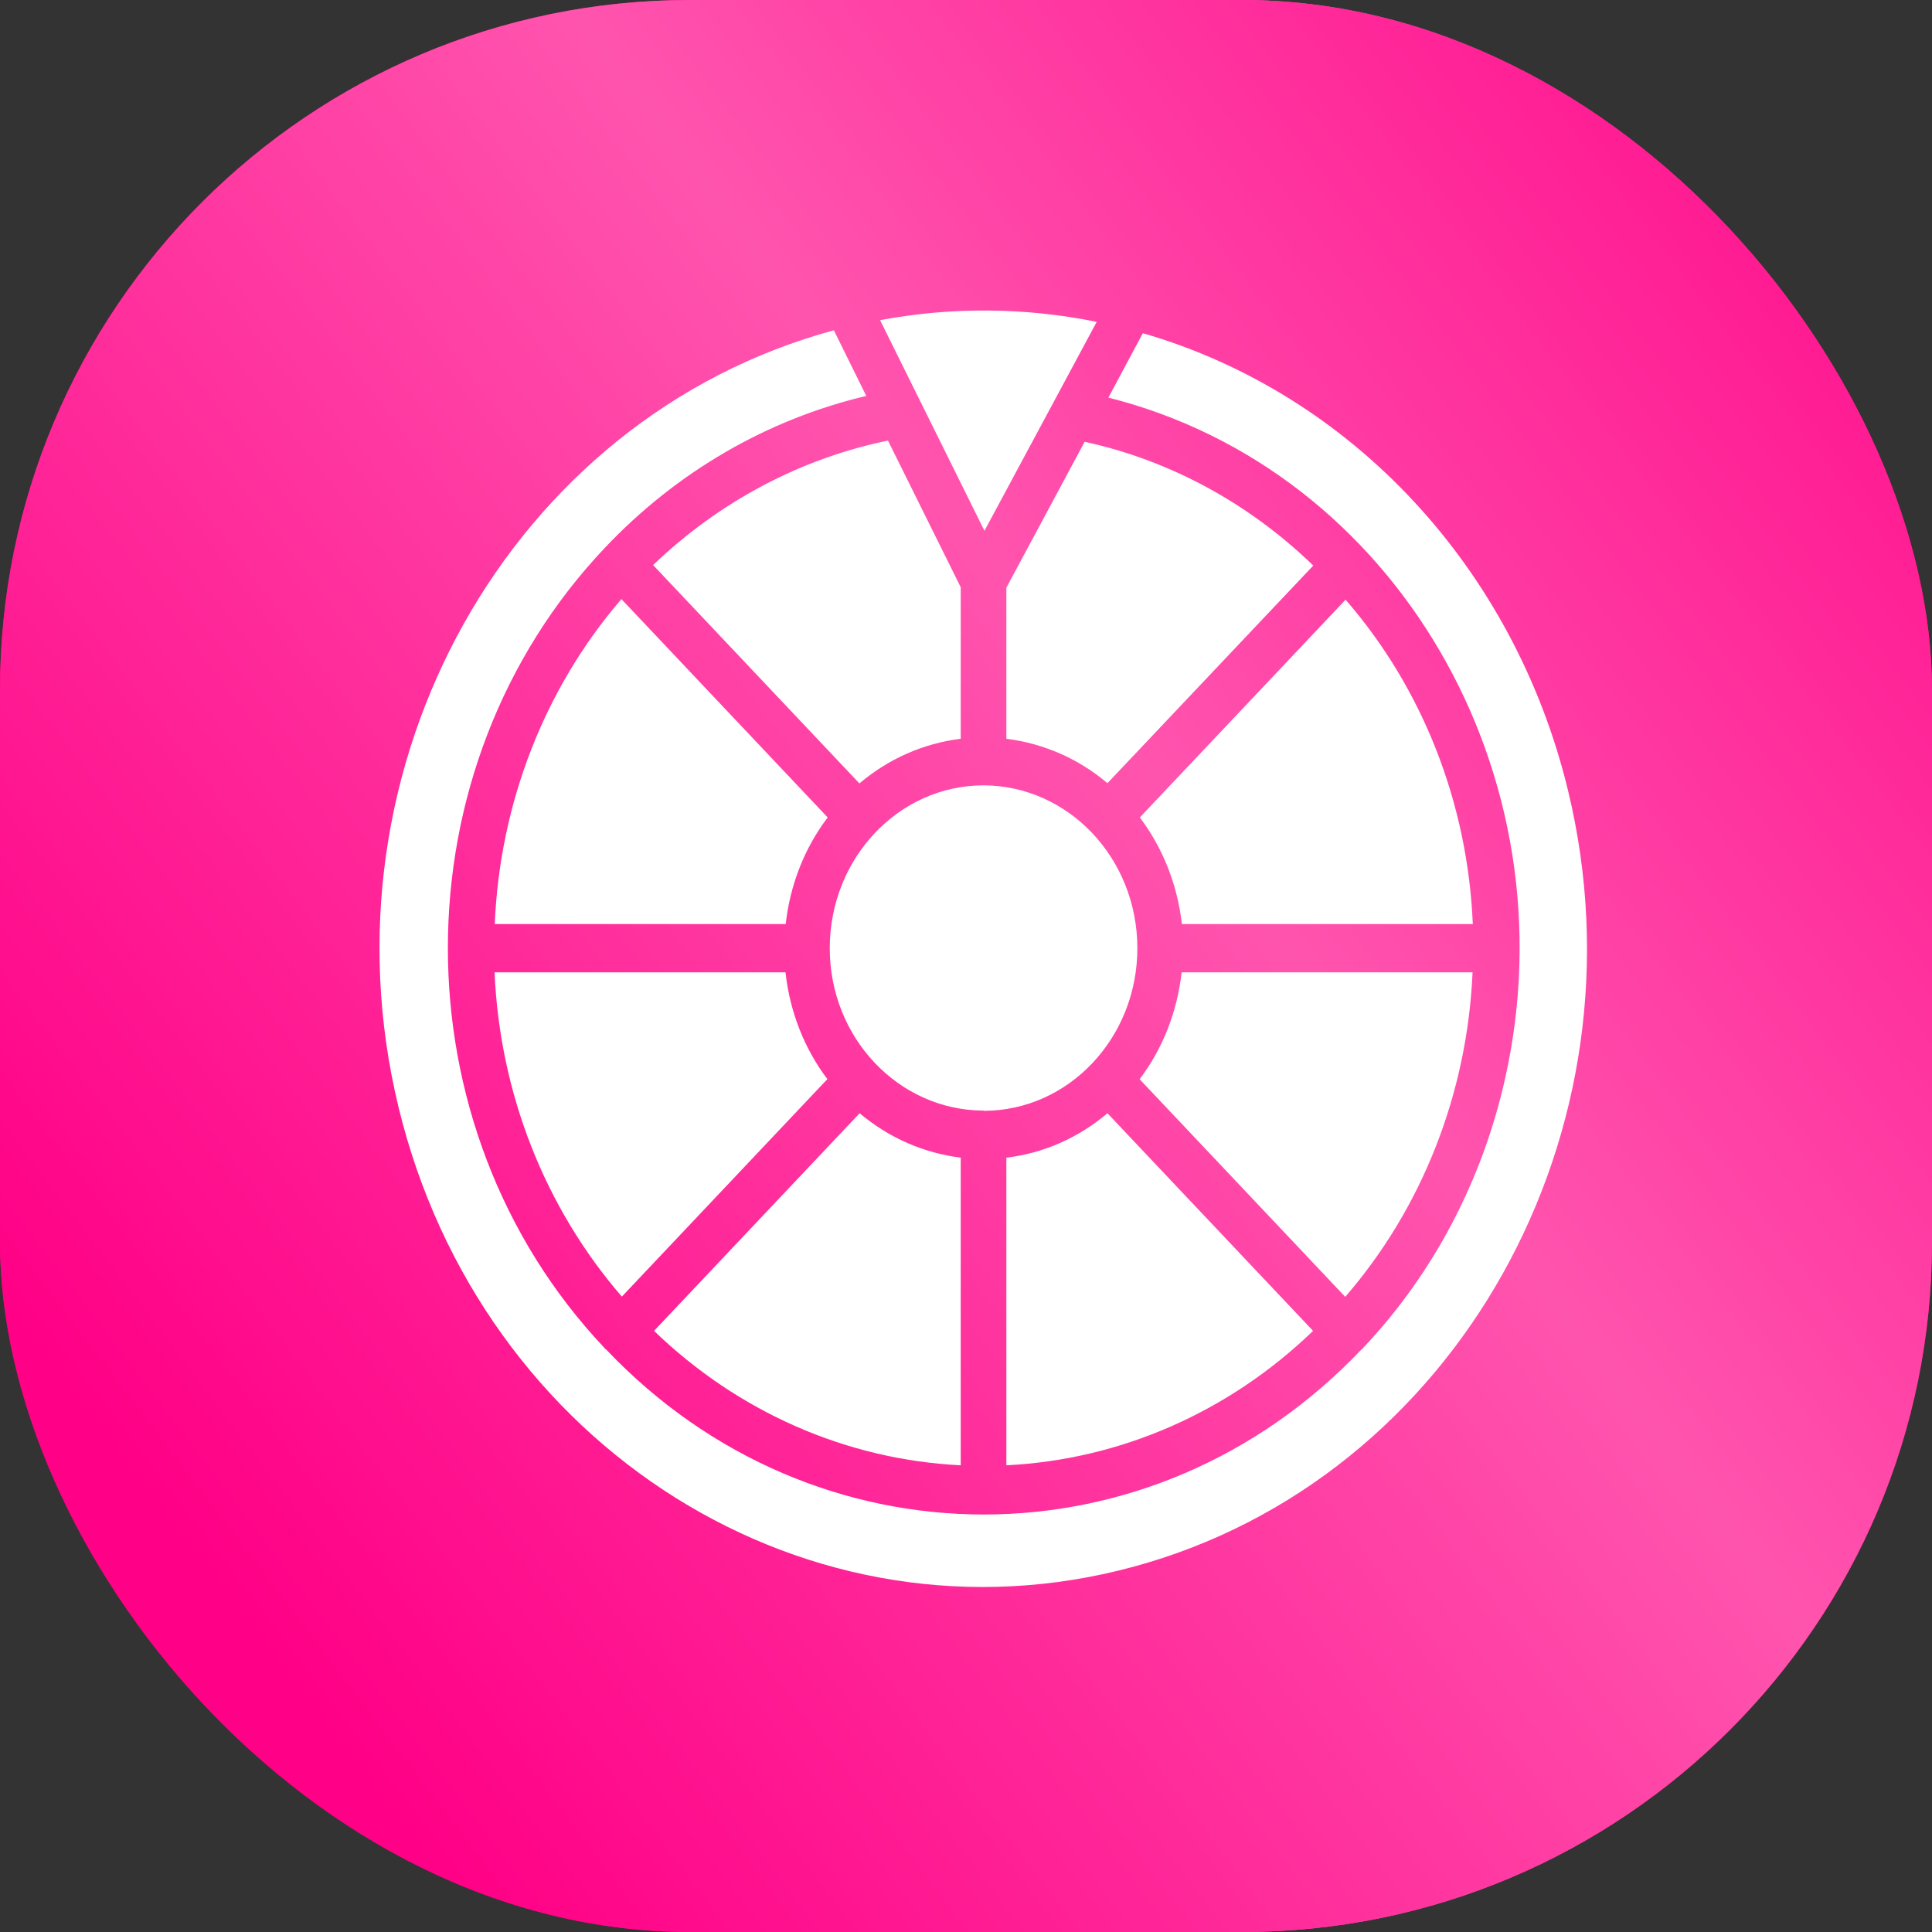
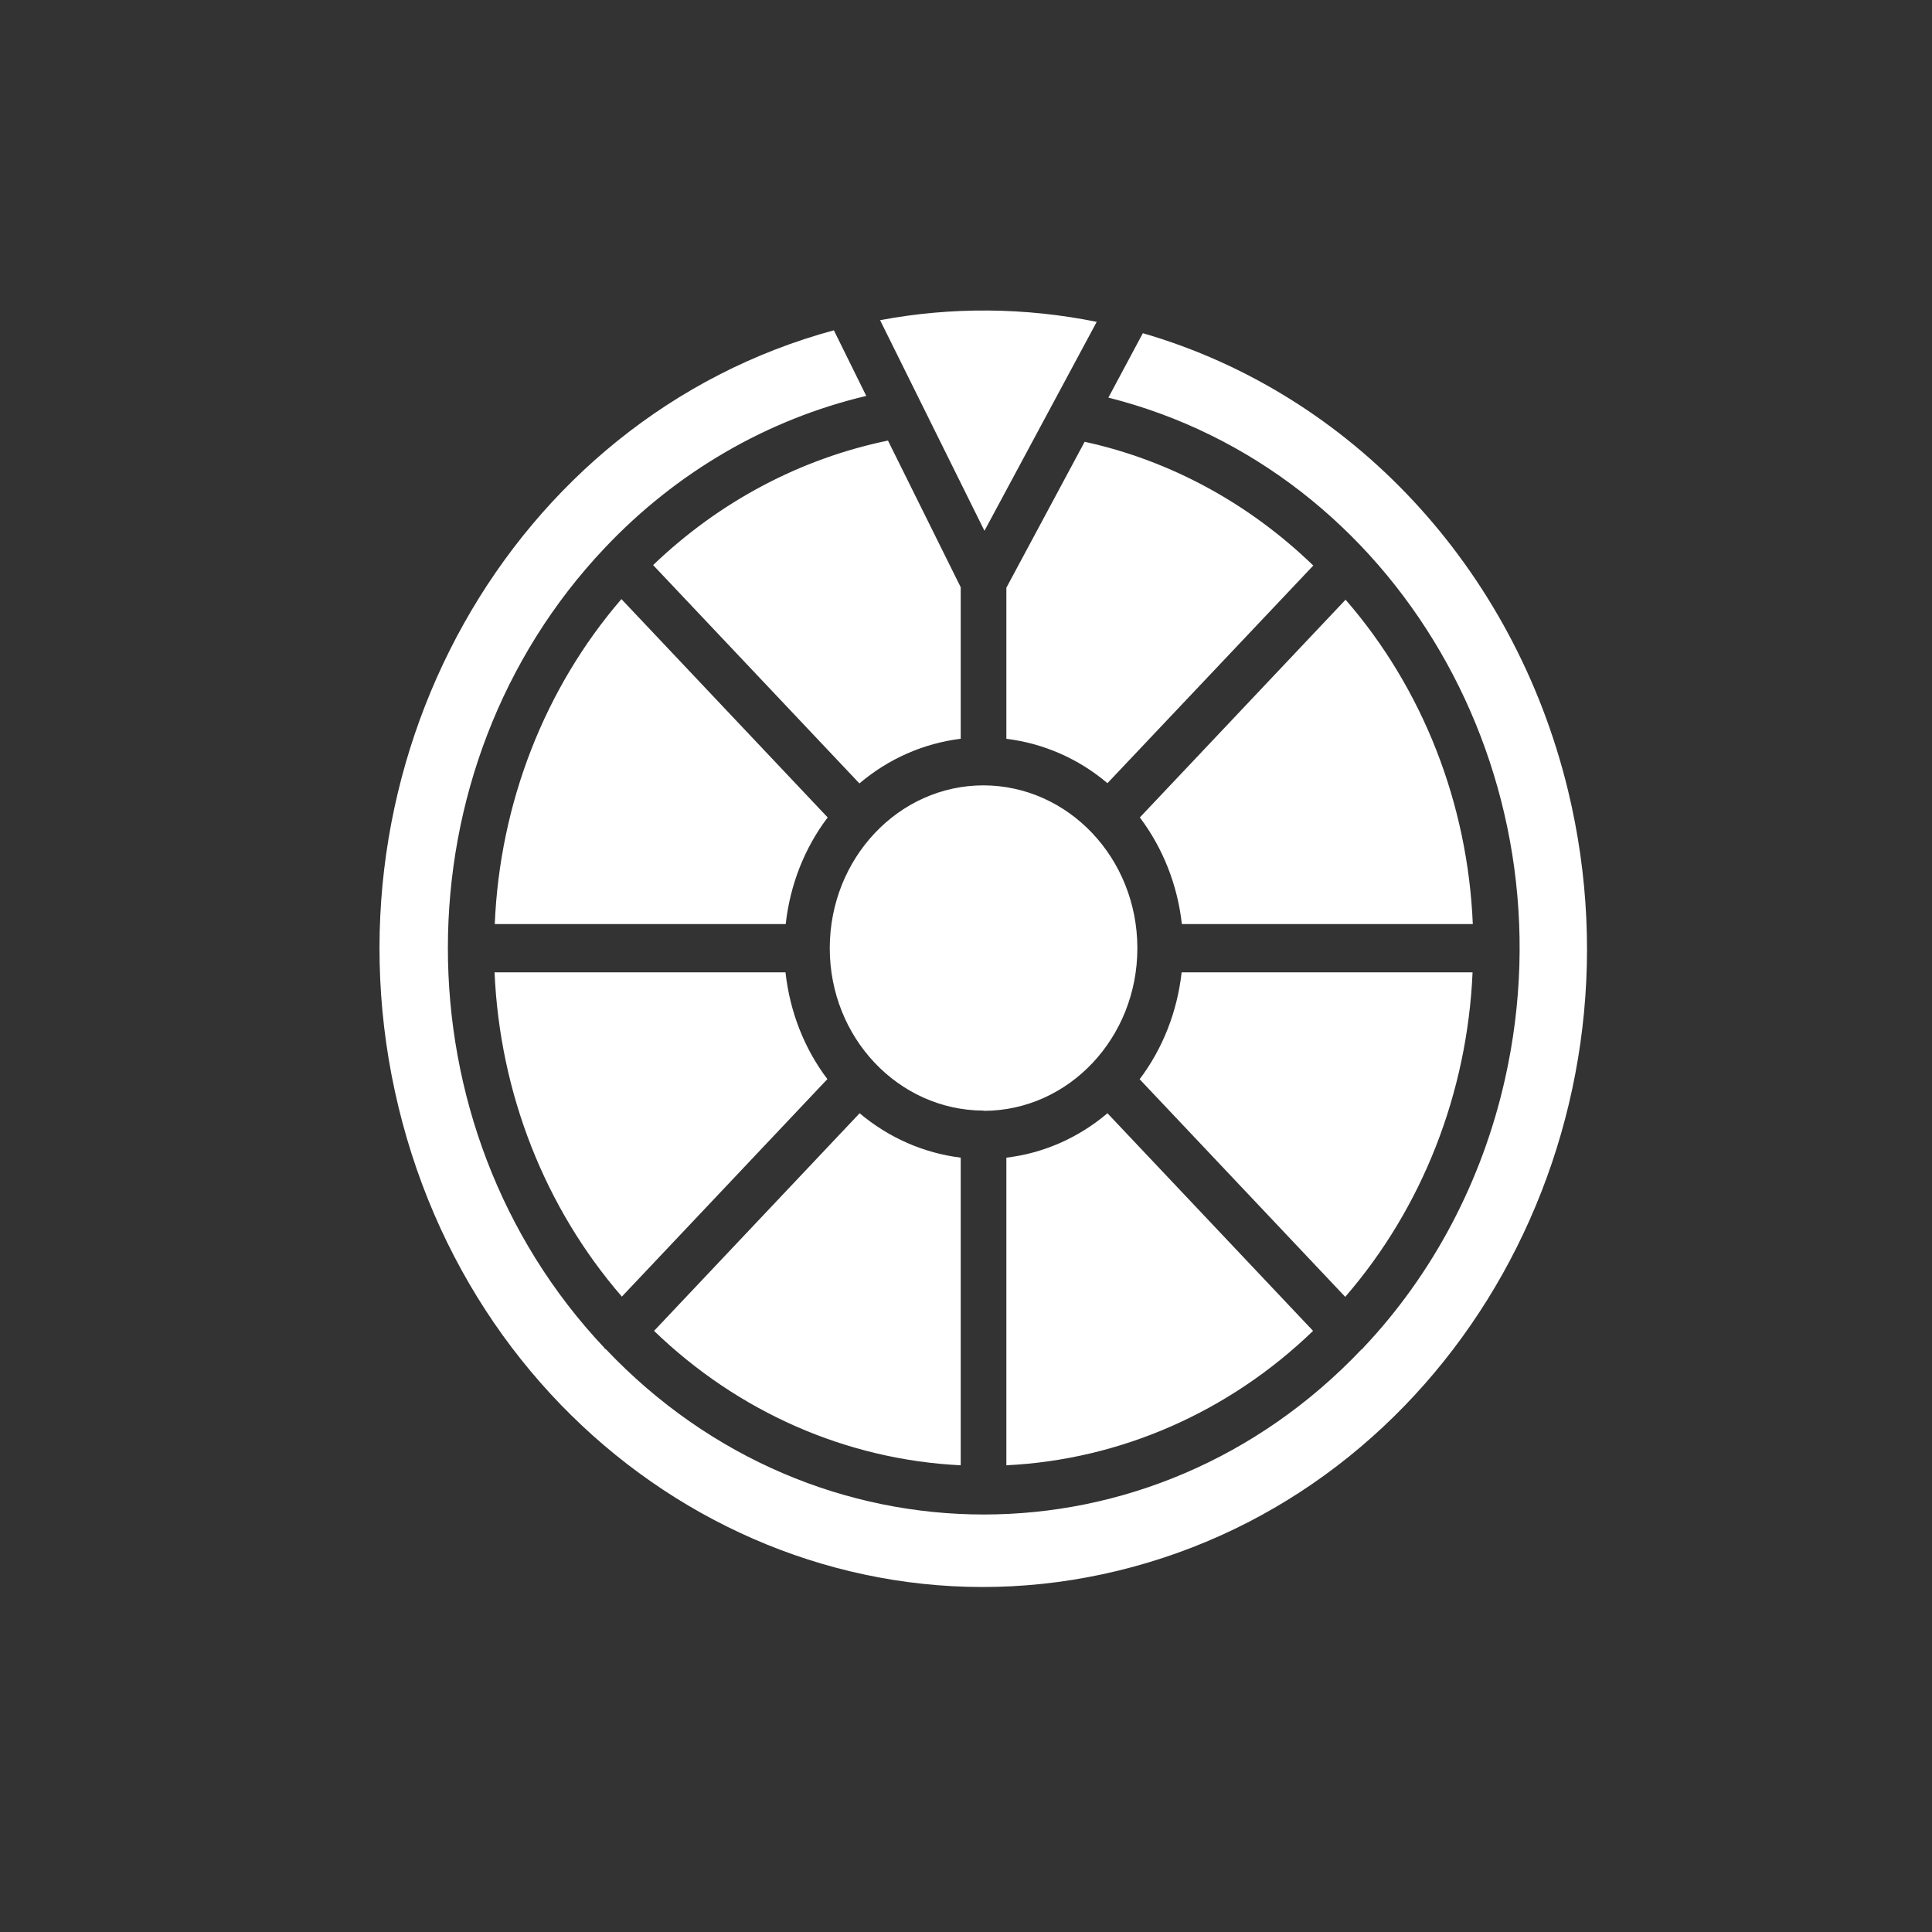
<svg xmlns="http://www.w3.org/2000/svg" width="56" height="56" viewBox="0 0 56 56" fill="none">
  <rect x="0" y="0" width="56" height="56" fill="#333333" stroke="none" />
-   <rect width="56" height="56" rx="20" fill="url(#paint0_linear_1994_2097)" />
-   <rect width="56" height="56" rx="20" fill="url(#paint1_linear_1994_2097)" />
  <path d="M38.999 17.386L33.039 23.694C33.708 24.582 34.131 25.652 34.257 26.785H42.69C42.544 23.288 41.241 19.959 39.005 17.386H38.999ZM29.17 17.029V21.414C30.242 21.547 31.26 21.988 32.1 22.701L38.066 16.393C36.201 14.588 33.913 13.344 31.439 12.805L29.17 17.036V17.029ZM25.506 9.273L28.535 15.386L30.553 11.63L31.789 9.329C29.719 8.91 27.589 8.889 25.513 9.28L25.506 9.273ZM27.847 33.555C26.776 33.422 25.764 32.981 24.917 32.268L18.958 38.576C21.399 40.933 24.54 42.311 27.847 42.472V33.555ZM14.335 26.785H22.774C22.9 25.652 23.317 24.582 23.991 23.694L18.012 17.365C15.783 19.952 14.487 23.288 14.341 26.785H14.335ZM33.126 9.658L32.127 11.525C40.461 13.623 45.606 22.47 43.622 31.282C42.961 34.226 41.539 36.926 39.515 39.066C39.508 39.073 39.502 39.087 39.495 39.094C39.488 39.101 39.475 39.108 39.462 39.115C33.41 45.493 23.621 45.493 17.569 39.115C17.562 39.108 17.549 39.101 17.536 39.094C17.523 39.087 17.523 39.073 17.516 39.066C11.464 32.653 11.471 22.274 17.536 15.875C19.613 13.679 22.239 12.155 25.109 11.476L24.17 9.574C14.798 12.113 9.156 22.19 11.55 32.086C13.944 41.982 23.476 47.955 32.841 45.416C42.2 42.884 47.849 32.806 45.448 22.904C43.887 16.47 39.184 11.413 33.126 9.658ZM42.683 28.184H34.25C34.124 29.317 33.708 30.387 33.033 31.282L38.992 37.59C41.228 35.01 42.531 31.681 42.683 28.184ZM27.847 21.414V17.022L25.738 12.77C23.198 13.295 20.85 14.539 18.931 16.379L24.911 22.708C25.751 21.994 26.769 21.547 27.841 21.414H27.847ZM23.985 31.282C23.31 30.394 22.893 29.317 22.768 28.184H14.335C14.487 31.681 15.79 35.002 18.025 37.583L23.985 31.275V31.282ZM32.1 32.268C31.26 32.981 30.242 33.429 29.17 33.555V42.472C32.471 42.311 35.619 40.933 38.06 38.576L32.1 32.268ZM28.509 32.198H28.522C30.976 32.191 32.967 30.086 32.967 27.485V27.471C32.96 24.869 30.963 22.771 28.509 22.764C26.048 22.764 24.058 24.876 24.051 27.471V27.485C24.051 30.079 26.042 32.177 28.496 32.191H28.509V32.198Z" fill="white" />
  <defs>
    <linearGradient id="paint0_linear_1994_2097" x1="-12.538" y1="69.02" x2="65.235" y2="63.433" gradientUnits="userSpaceOnUse">
      <stop offset="0.42" stop-color="#FF0086" />
      <stop offset="0.68" stop-color="#FF54AE" />
      <stop offset="0.928" stop-color="#FF0086" />
    </linearGradient>
    <linearGradient id="paint1_linear_1994_2097" x1="-41.236" y1="79.271" x2="68.649" y2="-4.192" gradientUnits="userSpaceOnUse">
      <stop offset="0.42" stop-color="#FF0086" />
      <stop offset="0.68" stop-color="#FF54AE" />
      <stop offset="0.928" stop-color="#FF0086" />
    </linearGradient>
  </defs>
</svg>